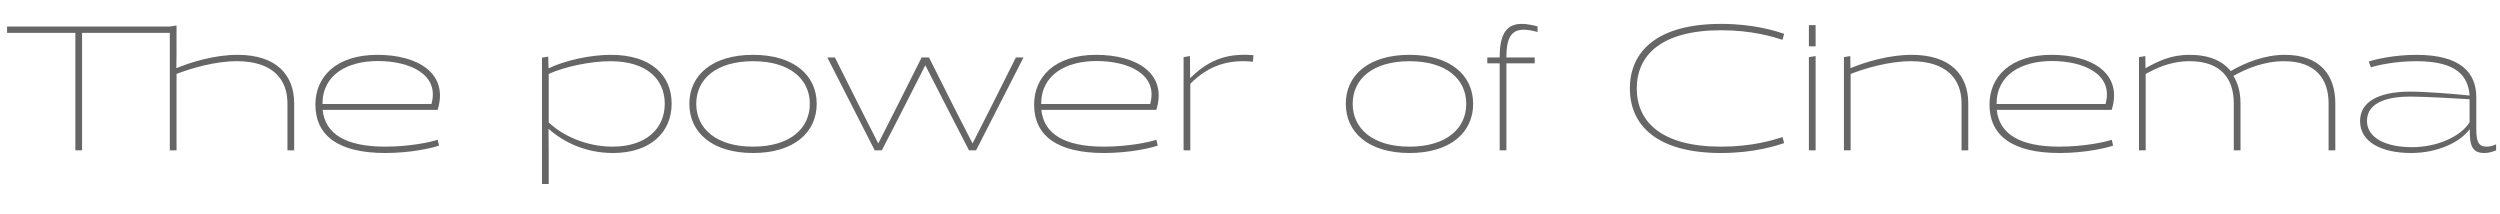
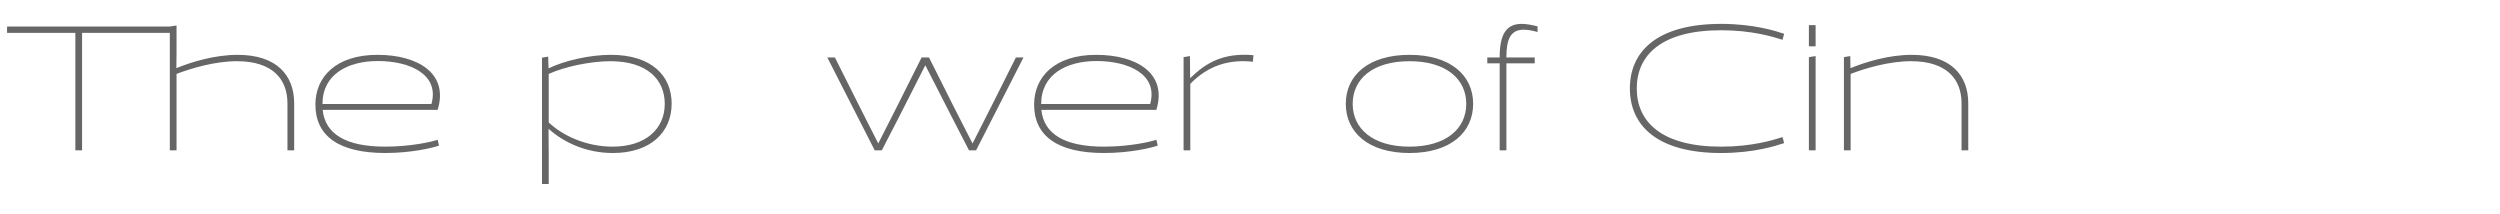
<svg xmlns="http://www.w3.org/2000/svg" version="1.1" x="0px" y="0px" width="1830.209px" height="156.953px" viewBox="0 0 1830.209 156.953" enable-background="new 0 0 1830.209 156.953" xml:space="preserve">
  <defs>
</defs>
  <g>
    <path fill="#666666" d="M210.439,110.074V75.626c0-17.612-10.878-30.821-36.907-30.821c-15.929,0-33.282,5.05-44.29,9.324v55.944   h-4.921V24.085H60.089v85.989h-4.921V24.085H5.18v-4.662h119.141l4.921-0.777v20.202l-0.129,10.878l0.129,0.129   c11.008-4.532,28.102-9.712,44.678-9.712c28.879,0,41.44,15.151,41.44,35.483v34.447H210.439z" />
    <path fill="#666666" d="M236.206,80.418c1.813,17.612,16.836,26.936,45.844,26.936c18.39,0,34.059-3.496,38.333-5.05l1.035,4.273   c-4.532,1.684-20.461,5.439-39.238,5.439c-34.318,0-51.283-12.562-51.283-35.483c0-19.943,14.764-36.39,45.455-36.39   c29.526,0,52.319,13.598,44.031,40.275H236.206z M315.85,76.145c6.087-21.756-15.929-31.469-39.238-31.469   c-22.016,0-40.534,9.712-40.534,31.469H315.85z" />
    <path fill="#666666" d="M401.576,94.534l0.13,18.13v22.016h-4.921V42.215l4.532-0.777l0.259,8.417l0.13,0.129   c11.784-5.698,30.303-9.842,45.455-9.842c29.655,0,44.548,15.151,44.548,35.742c0,20.979-15.54,36.131-42.994,36.131   c-19.685,0-36.001-7.77-47.009-17.612L401.576,94.534z M401.706,54.129v35.483c10.101,9.713,27.584,17.742,46.75,17.742   c24.476,0,38.203-13.209,38.203-31.339c0-18-13.21-31.209-39.758-31.209C432.009,44.805,412.973,48.949,401.706,54.129z" />
-     <path fill="#666666" d="M551.278,40.143c30.044,0,46.62,15.022,46.62,35.872c0,20.85-16.576,36.001-46.62,36.001   c-30.045,0-46.621-15.151-46.621-36.001C504.657,55.165,521.233,40.143,551.278,40.143z M551.278,107.354   c26.937,0,41.569-13.209,41.569-31.339c0-18.13-14.633-31.209-41.569-31.209s-41.57,13.08-41.57,31.209   C509.708,94.145,524.342,107.354,551.278,107.354z" />
    <path fill="#666666" d="M709.398,110.074l-12.69-24.605l-19.296-37.685l-19.166,37.685l-12.691,24.605h-5.18l-34.707-67.988h5.568   l17.872,35.613l13.856,27.325l13.856-27.325l17.871-35.613h5.439l17.871,35.613l13.986,27.325l13.856-27.325l17.871-35.613h5.568   l-34.706,67.988H709.398z" />
    <path fill="#666666" d="M762.363,80.418c1.813,17.612,16.836,26.936,45.844,26.936c18.39,0,34.059-3.496,38.333-5.05l1.035,4.273   c-4.532,1.684-20.461,5.439-39.238,5.439c-34.318,0-51.283-12.562-51.283-35.483c0-19.943,14.764-36.39,45.455-36.39   c29.526,0,52.319,13.598,44.031,40.275H762.363z M842.007,76.145c6.087-21.756-15.929-31.469-39.238-31.469   c-22.016,0-40.534,9.712-40.534,31.469H842.007z" />
    <path fill="#666666" d="M866.481,41.827l4.662-0.777l0.129,15.929l0.13,0.13c11.525-11.137,24.087-18.648,46.231-16.706   l-0.388,4.792c-16.965-1.813-32.376,2.331-45.844,16.188v48.692h-4.921V41.827z" />
    <path fill="#666666" d="M1031.851,40.143c30.044,0,46.62,15.022,46.62,35.872c0,20.85-16.576,36.001-46.62,36.001   c-30.045,0-46.621-15.151-46.621-36.001C985.229,55.165,1001.806,40.143,1031.851,40.143z M1031.851,107.354   c26.937,0,41.569-13.209,41.569-31.339c0-18.13-14.633-31.209-41.569-31.209s-41.57,13.08-41.57,31.209   C990.28,94.145,1004.914,107.354,1031.851,107.354z" />
    <path fill="#666666" d="M1102.815,42.085h20.721v4.273h-20.721v63.715h-4.921V46.359h-9.065v-4.273h9.065v-0.647   c0-18.519,6.475-23.958,16.188-23.958c3.497,0,7.382,0.777,11.525,1.813v4.144c-4.015-1.166-7.381-1.684-10.23-1.684   c-9.194,0-12.562,6.604-12.562,19.684V42.085z" />
    <path fill="#666666" d="M1306.129,104.764c-5.827,1.942-22.016,7.252-46.103,7.252c-47.139,0-66.822-20.332-66.822-47.268   c0-26.936,19.684-47.268,66.822-47.268c24.087,0,40.275,5.31,46.103,7.252l-1.166,4.403c-7.252-2.331-22.662-6.993-44.937-6.993   c-43.771,0-61.772,18.26-61.772,42.606c0,24.347,18.001,42.606,61.772,42.606c22.274,0,37.685-4.662,44.937-6.993L1306.129,104.764   z" />
    <path fill="#666666" d="M1324.258,33.927v-15.54h4.921v15.54H1324.258z M1324.258,110.074V41.827l4.921-0.777v69.024H1324.258z" />
    <path fill="#666666" d="M1436.016,110.074V75.626c0-17.612-10.878-30.821-36.908-30.821c-15.929,0-33.281,5.05-44.289,9.324v55.944   h-4.921V41.827l4.662-0.777l0.129,8.677l0.13,0.129c11.008-4.532,28.102-9.712,44.678-9.712c28.879,0,41.44,15.151,41.44,35.483   v34.447H1436.016z" />
-     <path fill="#666666" d="M1461.783,80.418c1.813,17.612,16.836,26.936,45.844,26.936c18.39,0,34.059-3.496,38.333-5.05l1.035,4.273   c-4.532,1.684-20.461,5.439-39.238,5.439c-34.318,0-51.283-12.562-51.283-35.483c0-19.943,14.764-36.39,45.455-36.39   c29.526,0,52.319,13.598,44.031,40.275H1461.783z M1541.427,76.145c6.087-21.756-15.929-31.469-39.238-31.469   c-22.016,0-40.534,9.712-40.534,31.469H1541.427z" />
-     <path fill="#666666" d="M1565.901,110.074V41.827l4.662-0.777l0.129,8.677l0.13,0.129c8.677-4.792,18.001-9.712,32.116-9.712   c14.504,0,24.217,4.533,30.174,11.914c10.23-6.086,24.734-11.914,39.498-11.914c26.159,0,37.037,15.151,37.037,35.483v34.447   h-4.921V75.626c0-17.612-9.324-30.821-32.635-30.821c-14.634,0-27.454,5.439-37.037,10.749c3.497,5.568,5.18,12.432,5.18,20.073   v34.447h-4.921V75.626c0-17.612-9.064-30.821-32.245-30.821c-14.634,0-24.994,5.439-32.246,9.324v55.944H1565.901z" />
-     <path fill="#666666" d="M1827.362,110.074c-3.107,1.295-6.086,1.942-8.547,1.942c-8.806,0-10.878-4.921-10.749-17.482   c-6.992,9.583-23.568,17.482-42.864,17.482c-21.757,0-37.426-8.029-37.426-23.31c0-17.353,19.684-21.627,36.52-21.627   c11.525,0,32.634,1.684,43.642,2.849c-1.036-14.375-9.583-25.123-38.98-25.123c-16.188,0-29.655,3.237-33.281,4.532l-1.554-4.273   c3.885-1.424,18.259-4.921,34.835-4.921c32.635,0,43.901,13.209,43.901,31.08v23.181c0,9.194,1.554,12.95,7.641,12.95   c1.812,0,4.532-0.518,6.863-1.683V110.074z M1765.85,107.743c18.907,0,36.001-8.159,42.088-18.26V72.648   c-14.634-0.777-29.138-1.813-43.771-1.942c-14.375,0-31.34,3.496-31.34,17.741C1732.826,101.138,1746.812,107.743,1765.85,107.743z   " />
  </g>
</svg>